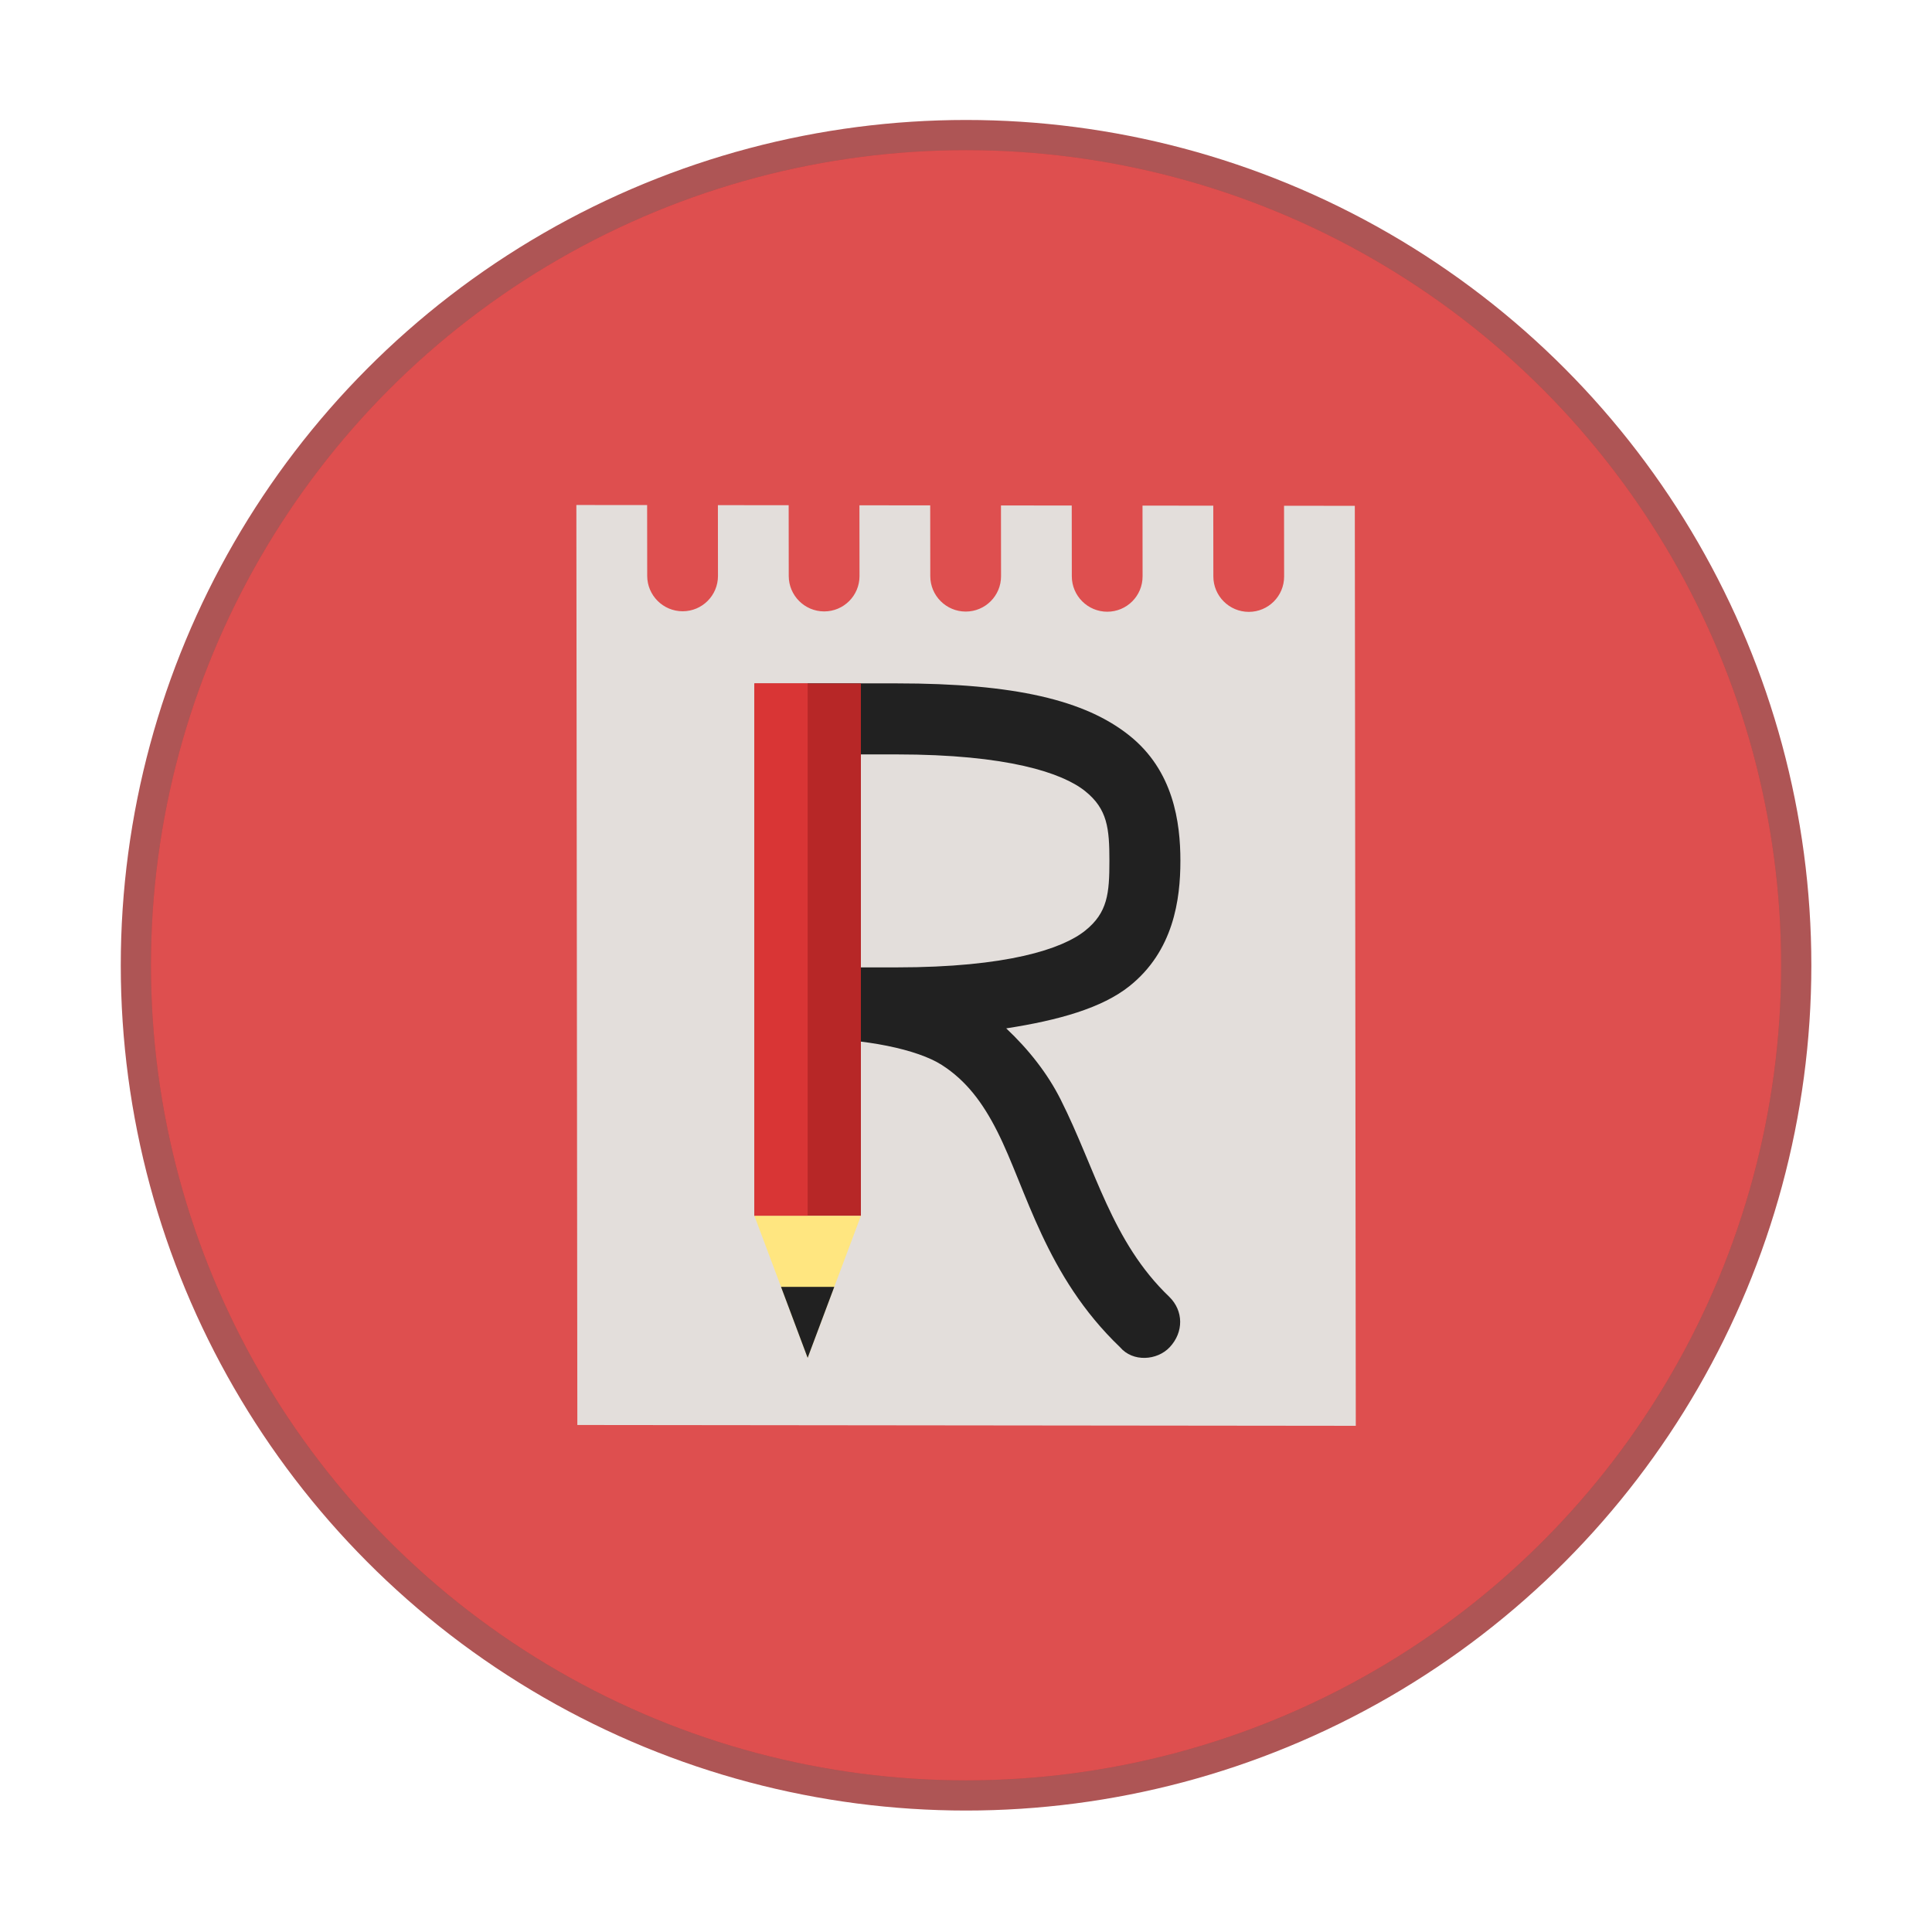
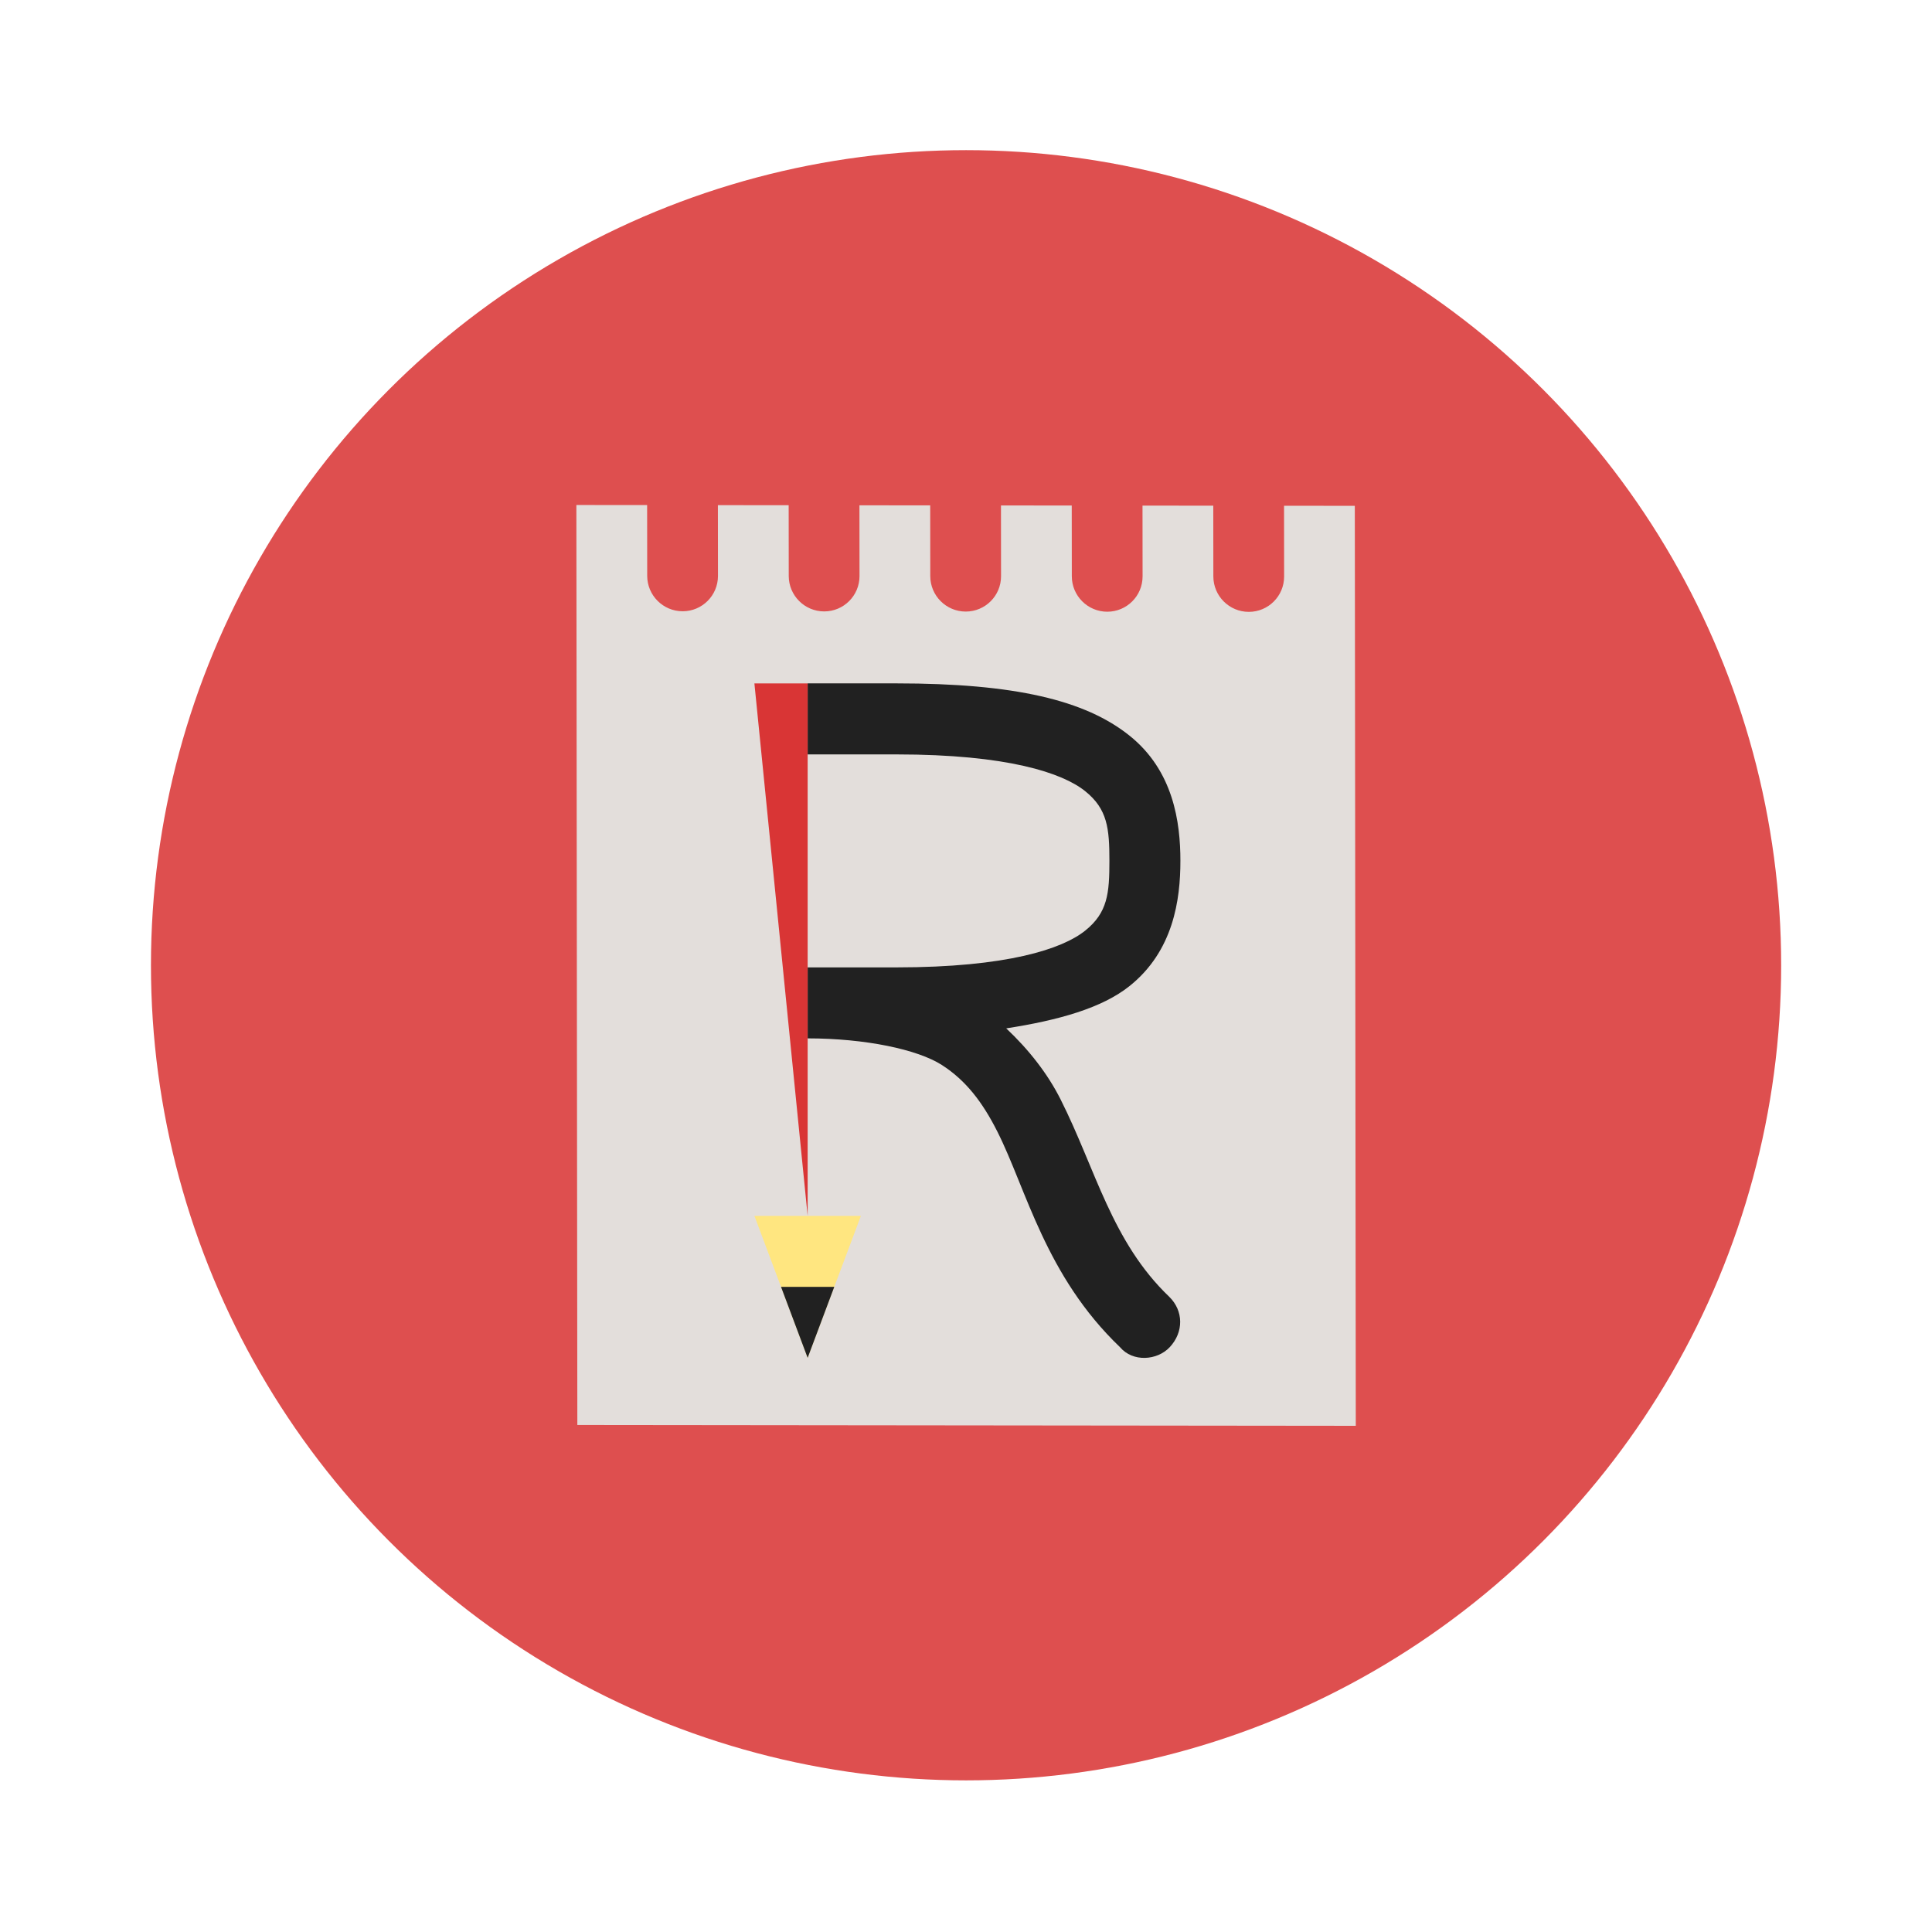
<svg xmlns="http://www.w3.org/2000/svg" width="64" height="64" version="1.1" viewBox="0 0 16.933 16.933">
-   <circle cx="8.467" cy="8.46" r="7.144" fill="#c45050" opacity=".9" stroke="#a54343" stroke-width=".529" paint-order="stroke markers fill" />
  <circle cx="8.467" cy="8.46" r="7.144" fill="#de4f4f" paint-order="stroke markers fill" />
  <g transform="matrix(1.174 0 0 1.174 1.012 1.012)">
    <g transform="matrix(.256 .003 .003 .256 6.269 2.973)">
      <path transform="matrix(1.032 -.011 -.011 1.032 -24.341 -11.333)" d="m13 11v26h22v-26h-2v2c0 0.552-0.448 1-1 1s-1-0.448-1-1v-2h-2v2c0 0.552-0.448 1-1 1s-1-0.448-1-1v-2h-2v2c0 0.552-0.448 1-1 1s-1-0.448-1-1v-2h-2v2c0 0.552-0.448 1-1 1s-1-0.448-1-1v-2h-2v2c0 0.552-0.448 1-1 1s-1-0.448-1-1v-2z" fill="#e3dedb" />
    </g>
    <g transform="scale(.265)">
      <path d="m19.5 18h2.5c3.14 0 4.677 0.524 5.313 1.031 0.635 0.507 0.688 1.054 0.688 1.969 0 0.911-0.048 1.46-0.688 1.969-0.639 0.509-2.184 1.031-5.313 1.031h-2.5v2c1.621 0 3.097 0.311 3.781 0.75s1.15 1.057 1.563 1.875c0.824 1.636 1.351 4.06 3.456 6.075 0.361 0.426 1.046 0.377 1.4 0 0.399-0.426 0.39-1.026-0.012-1.419-1.629-1.559-2.07-3.593-3.063-5.563-0.363-0.721-0.891-1.398-1.531-2 1.478-0.228 2.698-0.574 3.469-1.188 1.245-0.991 1.438-2.442 1.438-3.531 0-1.086-0.194-2.539-1.438-3.531-1.243-0.993-3.217-1.469-6.563-1.469h-2.5z" color="#000000" fill="#212121" />
-       <path d="m18 16h3v15h-3z" fill="#b72727" />
-       <path d="m18 16h1.5v15h-1.5z" fill="#d93535" />
+       <path d="m18 16h1.5v15z" fill="#d93535" />
      <path d="m18 31h3l-1.5 4z" fill="#ffe680" />
      <path d="m20.25 33-0.75 2-0.75-2z" fill="#212121" />
    </g>
  </g>
</svg>